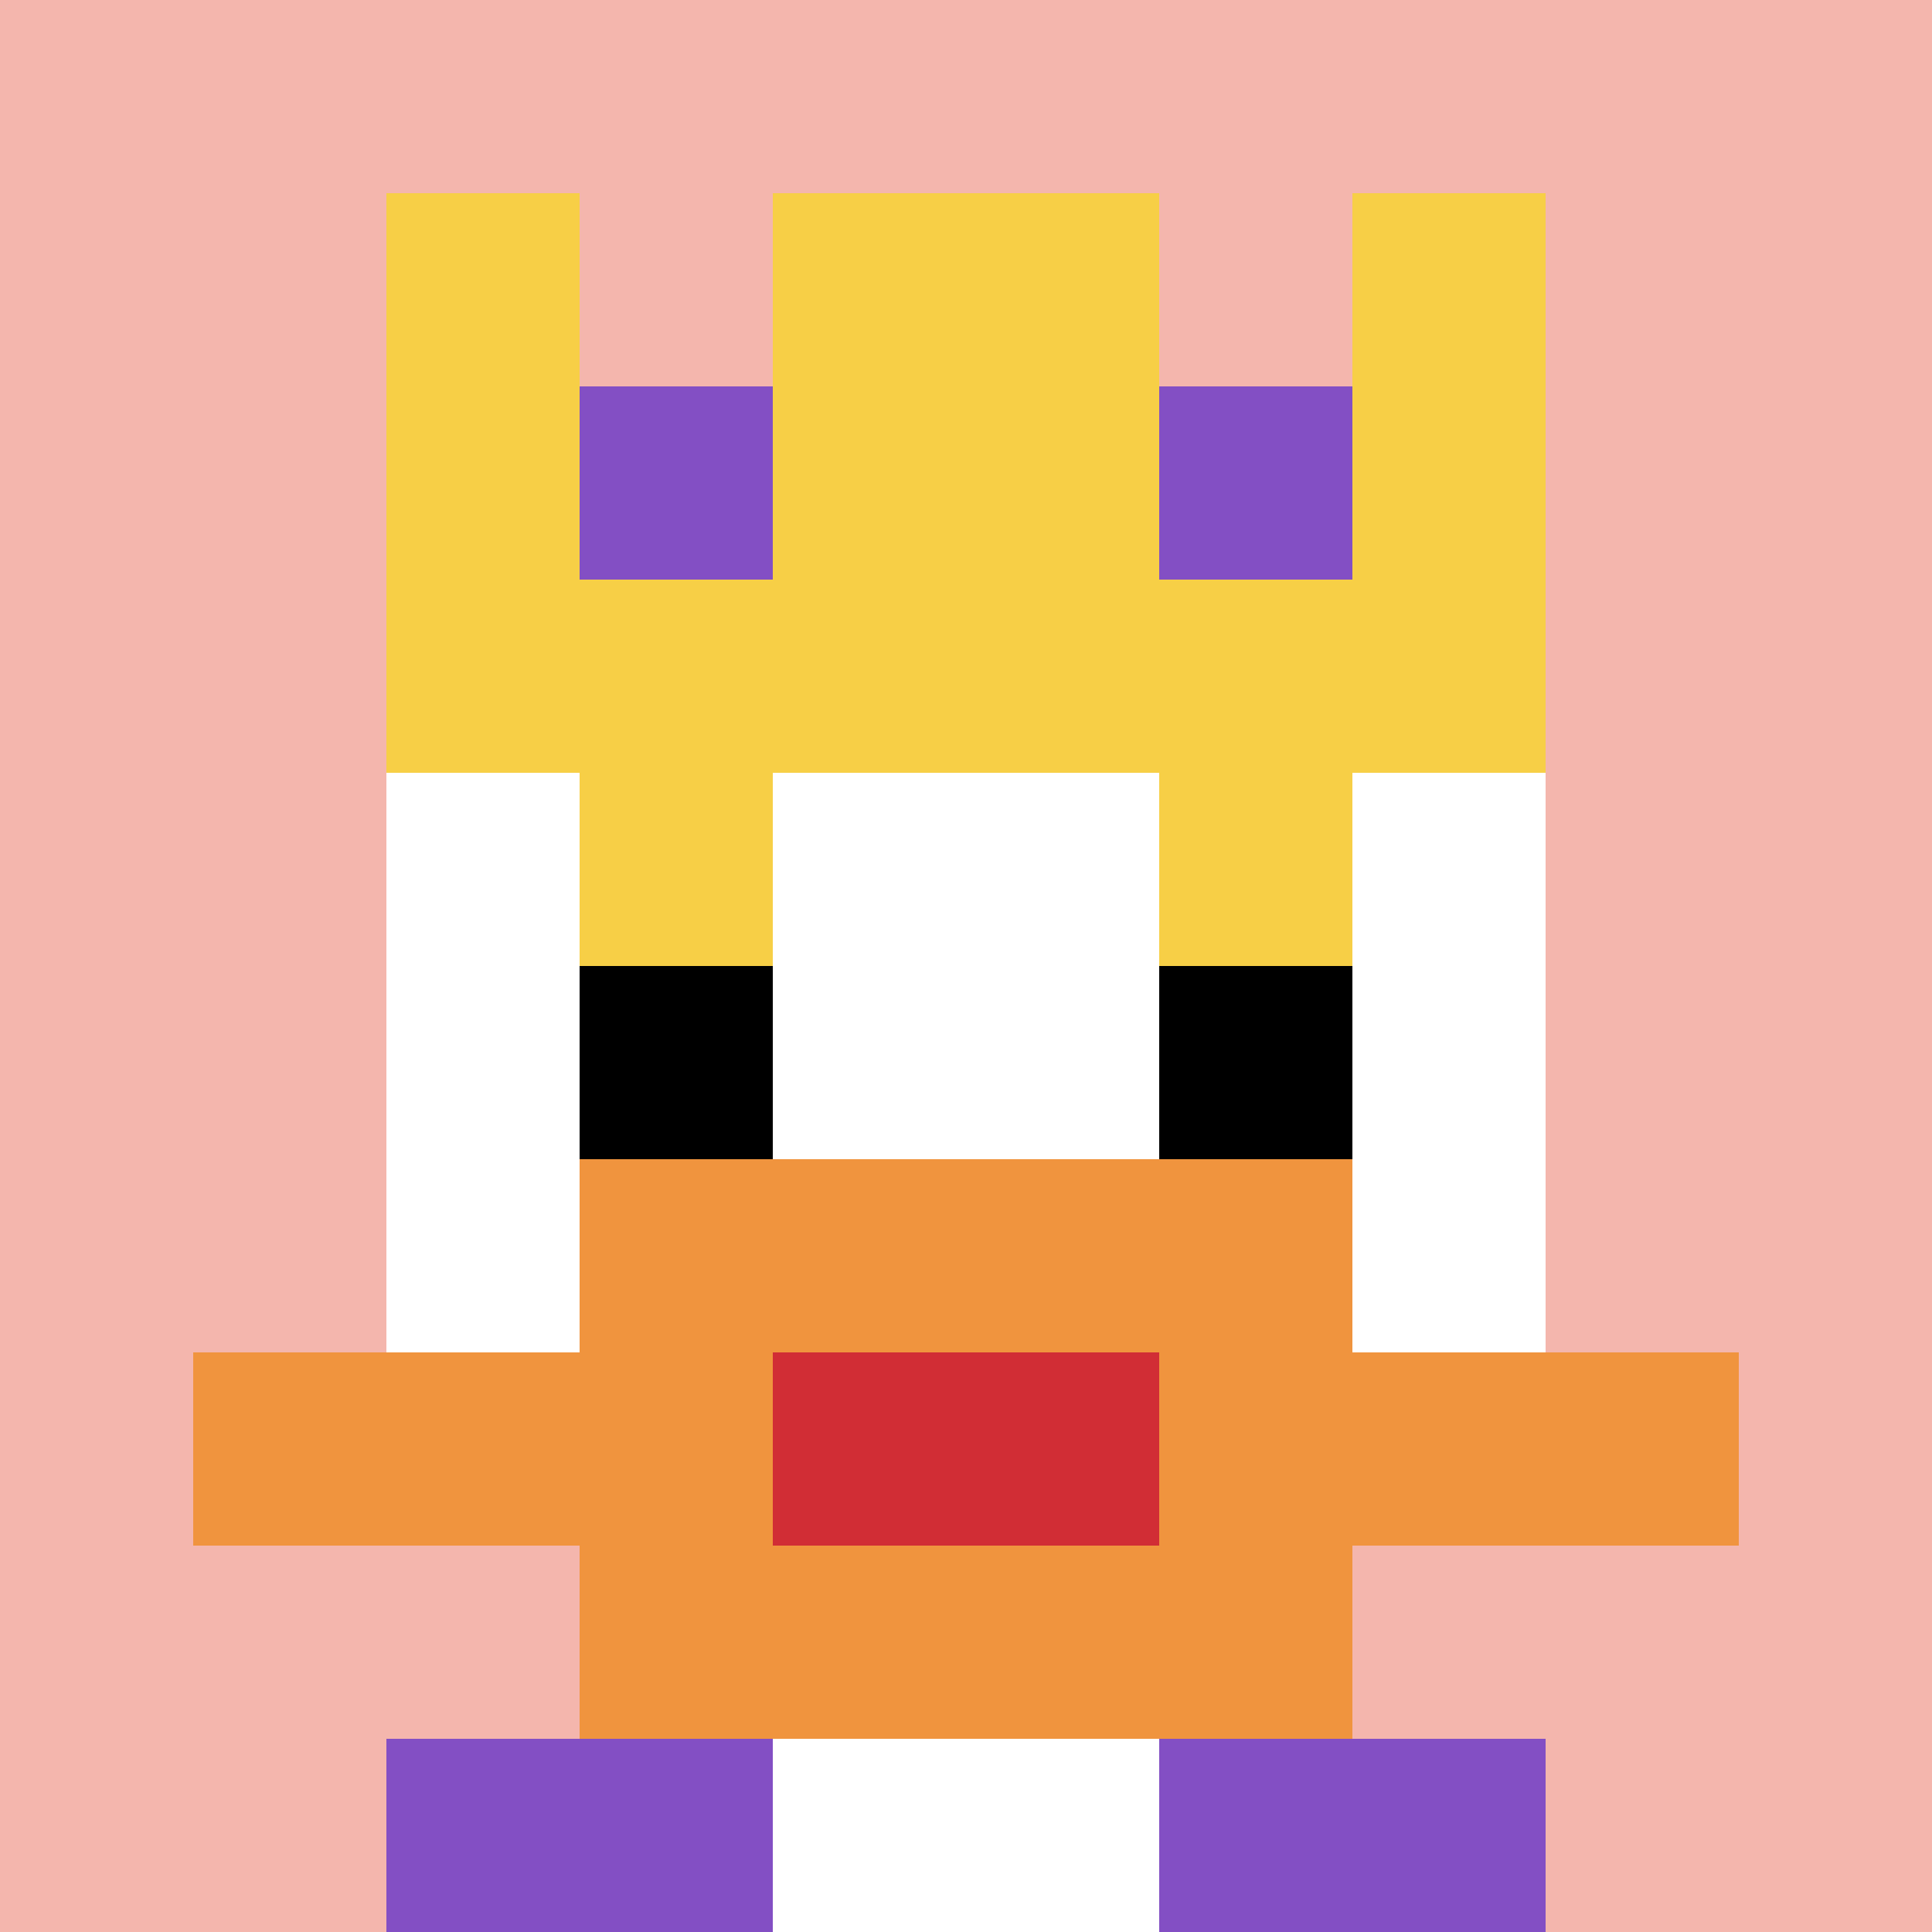
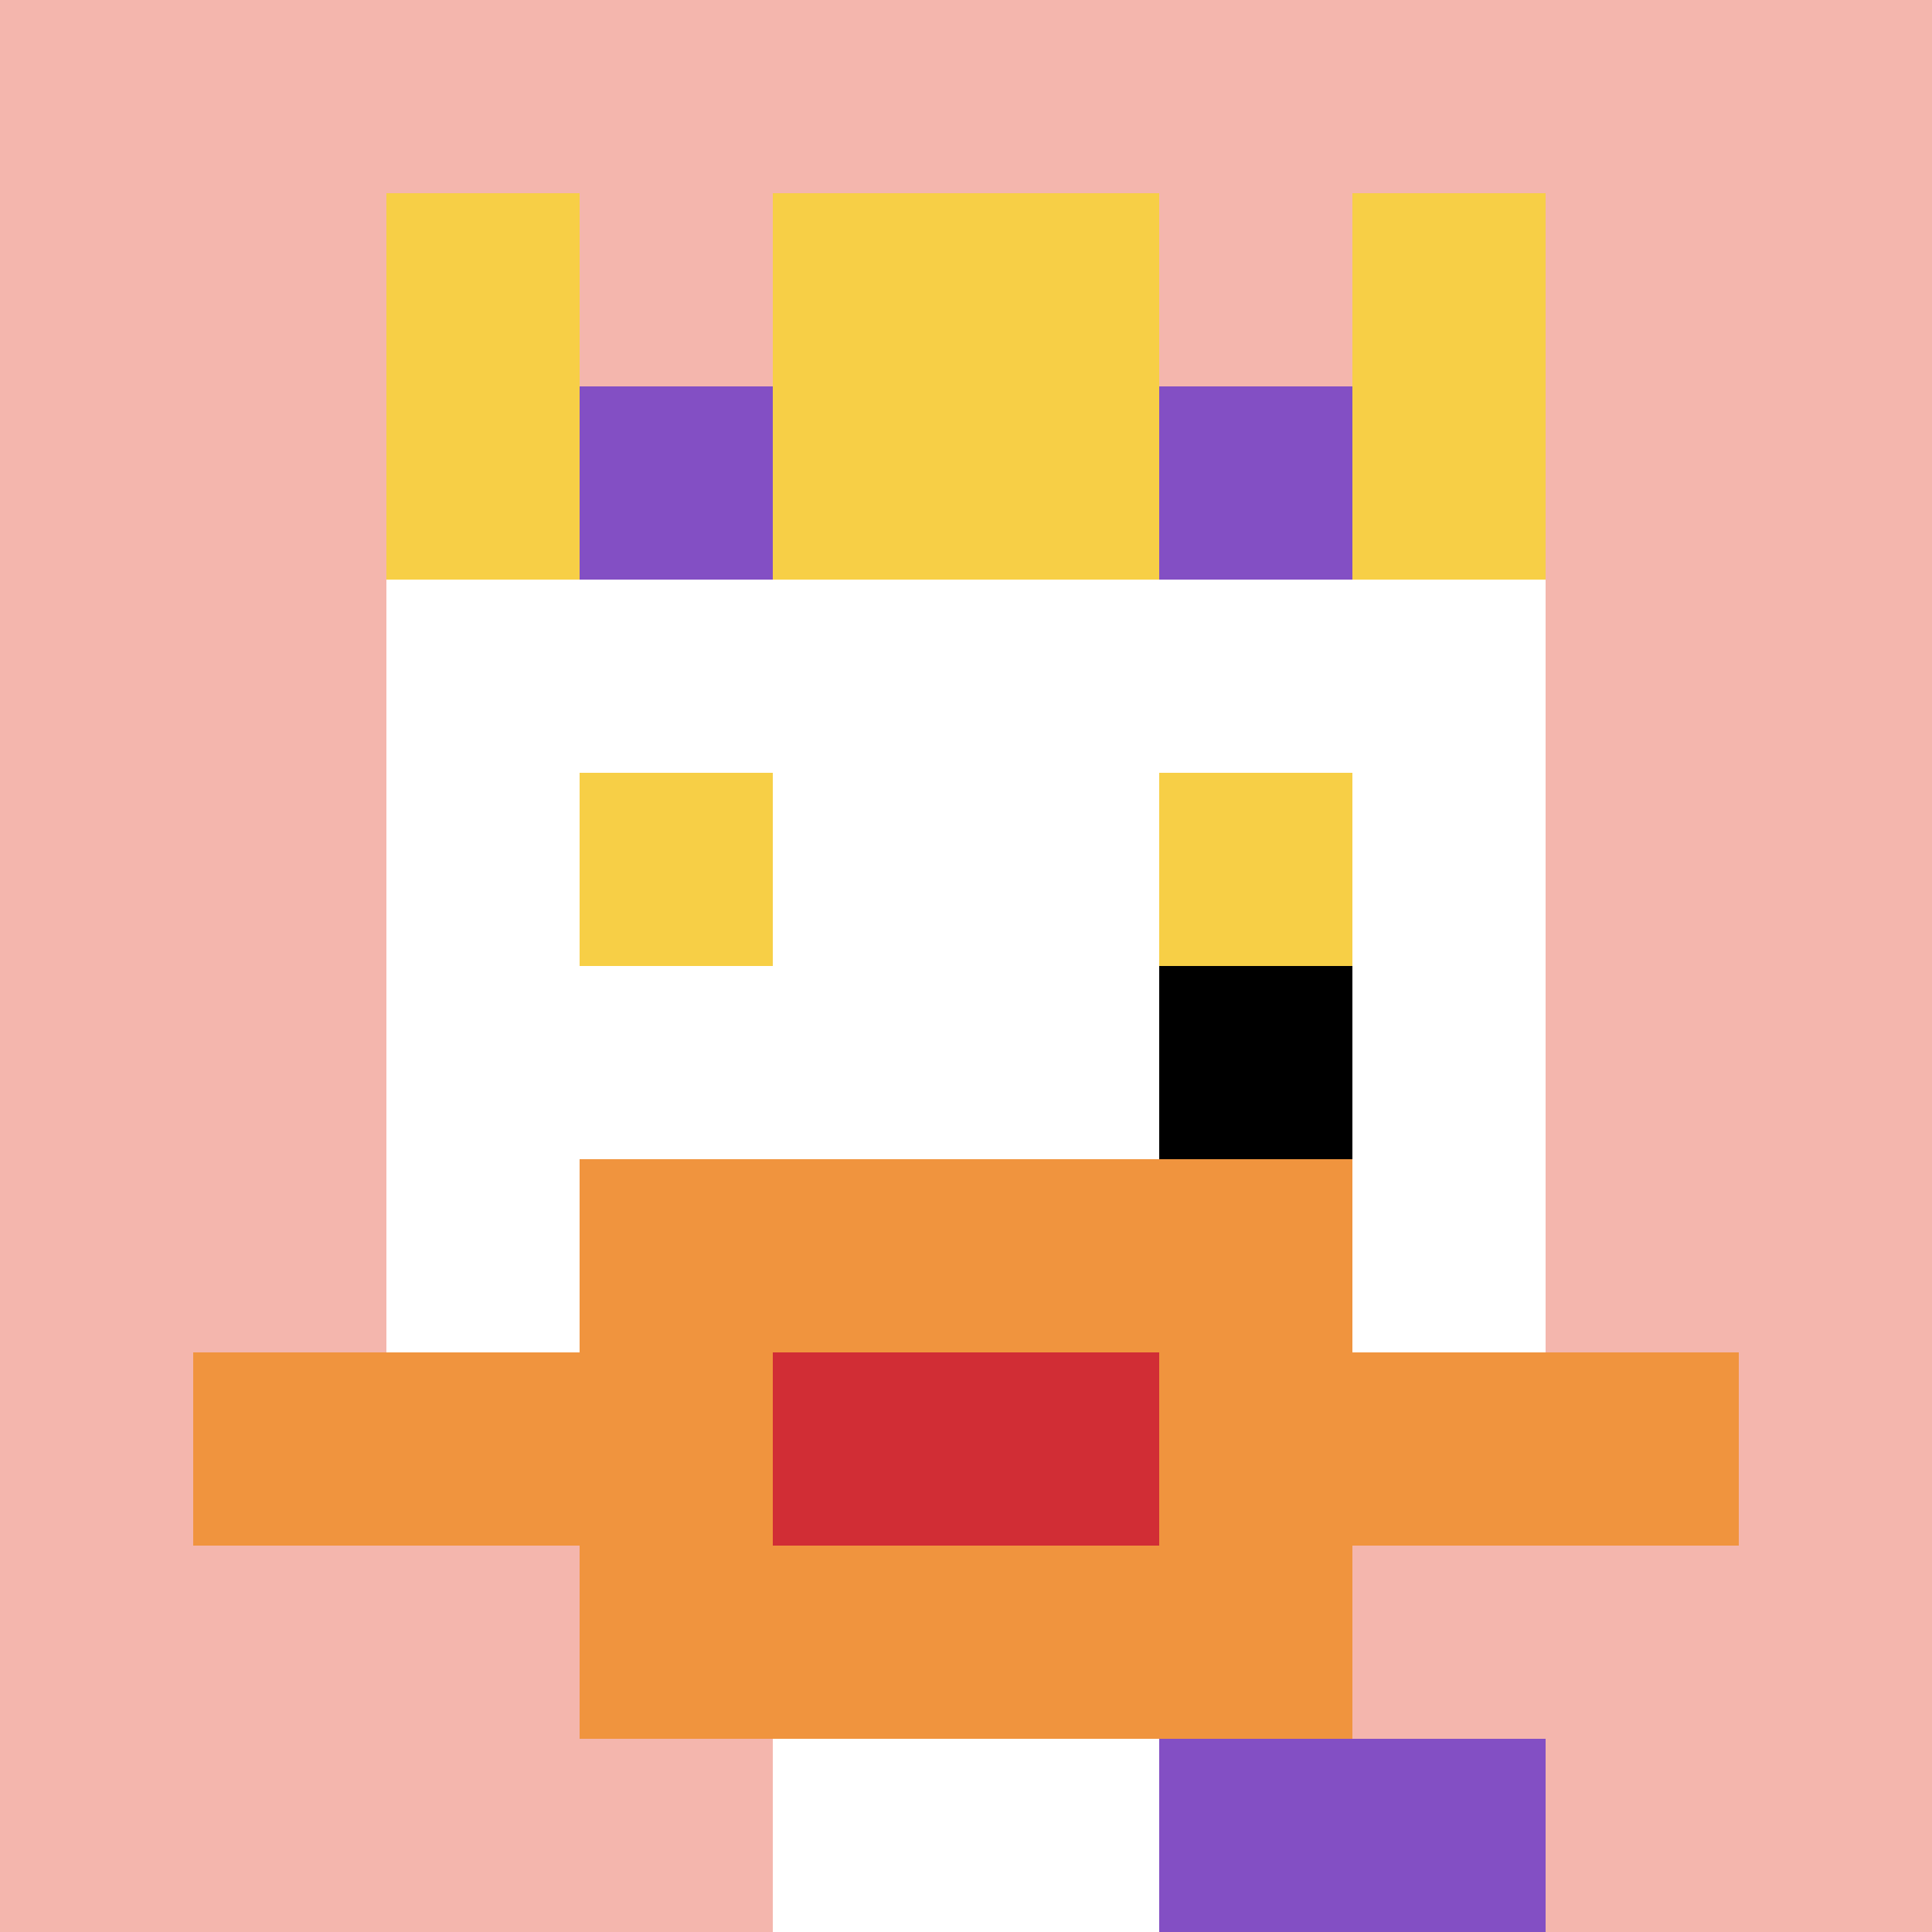
<svg xmlns="http://www.w3.org/2000/svg" version="1.1" width="911" height="911">
  <title>'goose-pfp-879295' by Dmitri Cherniak</title>
  <desc>seed=879295
backgroundColor=#ffffff
padding=20
innerPadding=0
timeout=500
dimension=1
border=false
Save=function(){return n.handleSave()}
frame=260

Rendered at Sun Sep 15 2024 17:51:24 GMT+0300 (GMT+03:00)
Generated in &lt;1ms
</desc>
  <defs />
  <rect width="100%" height="100%" fill="#ffffff" />
  <g>
    <g id="0-0">
      <rect x="0" y="0" height="911" width="911" fill="#F4B6AD" />
      <g>
        <rect id="0-0-3-2-4-7" x="273.3" y="182.2" width="364.4" height="637.7" fill="#ffffff" />
        <rect id="0-0-2-3-6-5" x="182.2" y="273.3" width="546.6" height="455.5" fill="#ffffff" />
        <rect id="0-0-4-8-2-2" x="364.4" y="728.8" width="182.2" height="182.2" fill="#ffffff" />
        <rect id="0-0-1-7-8-1" x="91.1" y="637.7" width="728.8" height="91.1" fill="#F0943E" />
        <rect id="0-0-3-6-4-3" x="273.3" y="546.6" width="364.4" height="273.3" fill="#F0943E" />
        <rect id="0-0-4-7-2-1" x="364.4" y="637.7" width="182.2" height="91.1" fill="#D12D35" />
        <rect id="0-0-3-4-1-1" x="273.3" y="364.4" width="91.1" height="91.1" fill="#F7CF46" />
        <rect id="0-0-6-4-1-1" x="546.6" y="364.4" width="91.1" height="91.1" fill="#F7CF46" />
-         <rect id="0-0-3-5-1-1" x="273.3" y="455.5" width="91.1" height="91.1" fill="#000000" />
        <rect id="0-0-6-5-1-1" x="546.6" y="455.5" width="91.1" height="91.1" fill="#000000" />
-         <rect id="0-0-4-1-2-2" x="364.4" y="91.1" width="182.2" height="182.2" fill="#834FC4" />
        <rect id="0-0-2-1-1-2" x="182.2" y="91.1" width="91.1" height="182.2" fill="#F7CF46" />
        <rect id="0-0-4-1-2-2" x="364.4" y="91.1" width="182.2" height="182.2" fill="#F7CF46" />
        <rect id="0-0-7-1-1-2" x="637.7" y="91.1" width="91.1" height="182.2" fill="#F7CF46" />
-         <rect id="0-0-2-2-6-2" x="182.2" y="182.2" width="546.6" height="182.2" fill="#F7CF46" />
        <rect id="0-0-3-2-1-1" x="273.3" y="182.2" width="91.1" height="91.1" fill="#834FC4" />
        <rect id="0-0-6-2-1-1" x="546.6" y="182.2" width="91.1" height="91.1" fill="#834FC4" />
-         <rect id="0-0-2-9-2-1" x="182.2" y="819.9" width="182.2" height="91.1" fill="#834FC4" />
        <rect id="0-0-6-9-2-1" x="546.6" y="819.9" width="182.2" height="91.1" fill="#834FC4" />
      </g>
      <rect x="0" y="0" stroke="white" stroke-width="0" height="911" width="911" fill="none" />
    </g>
  </g>
</svg>